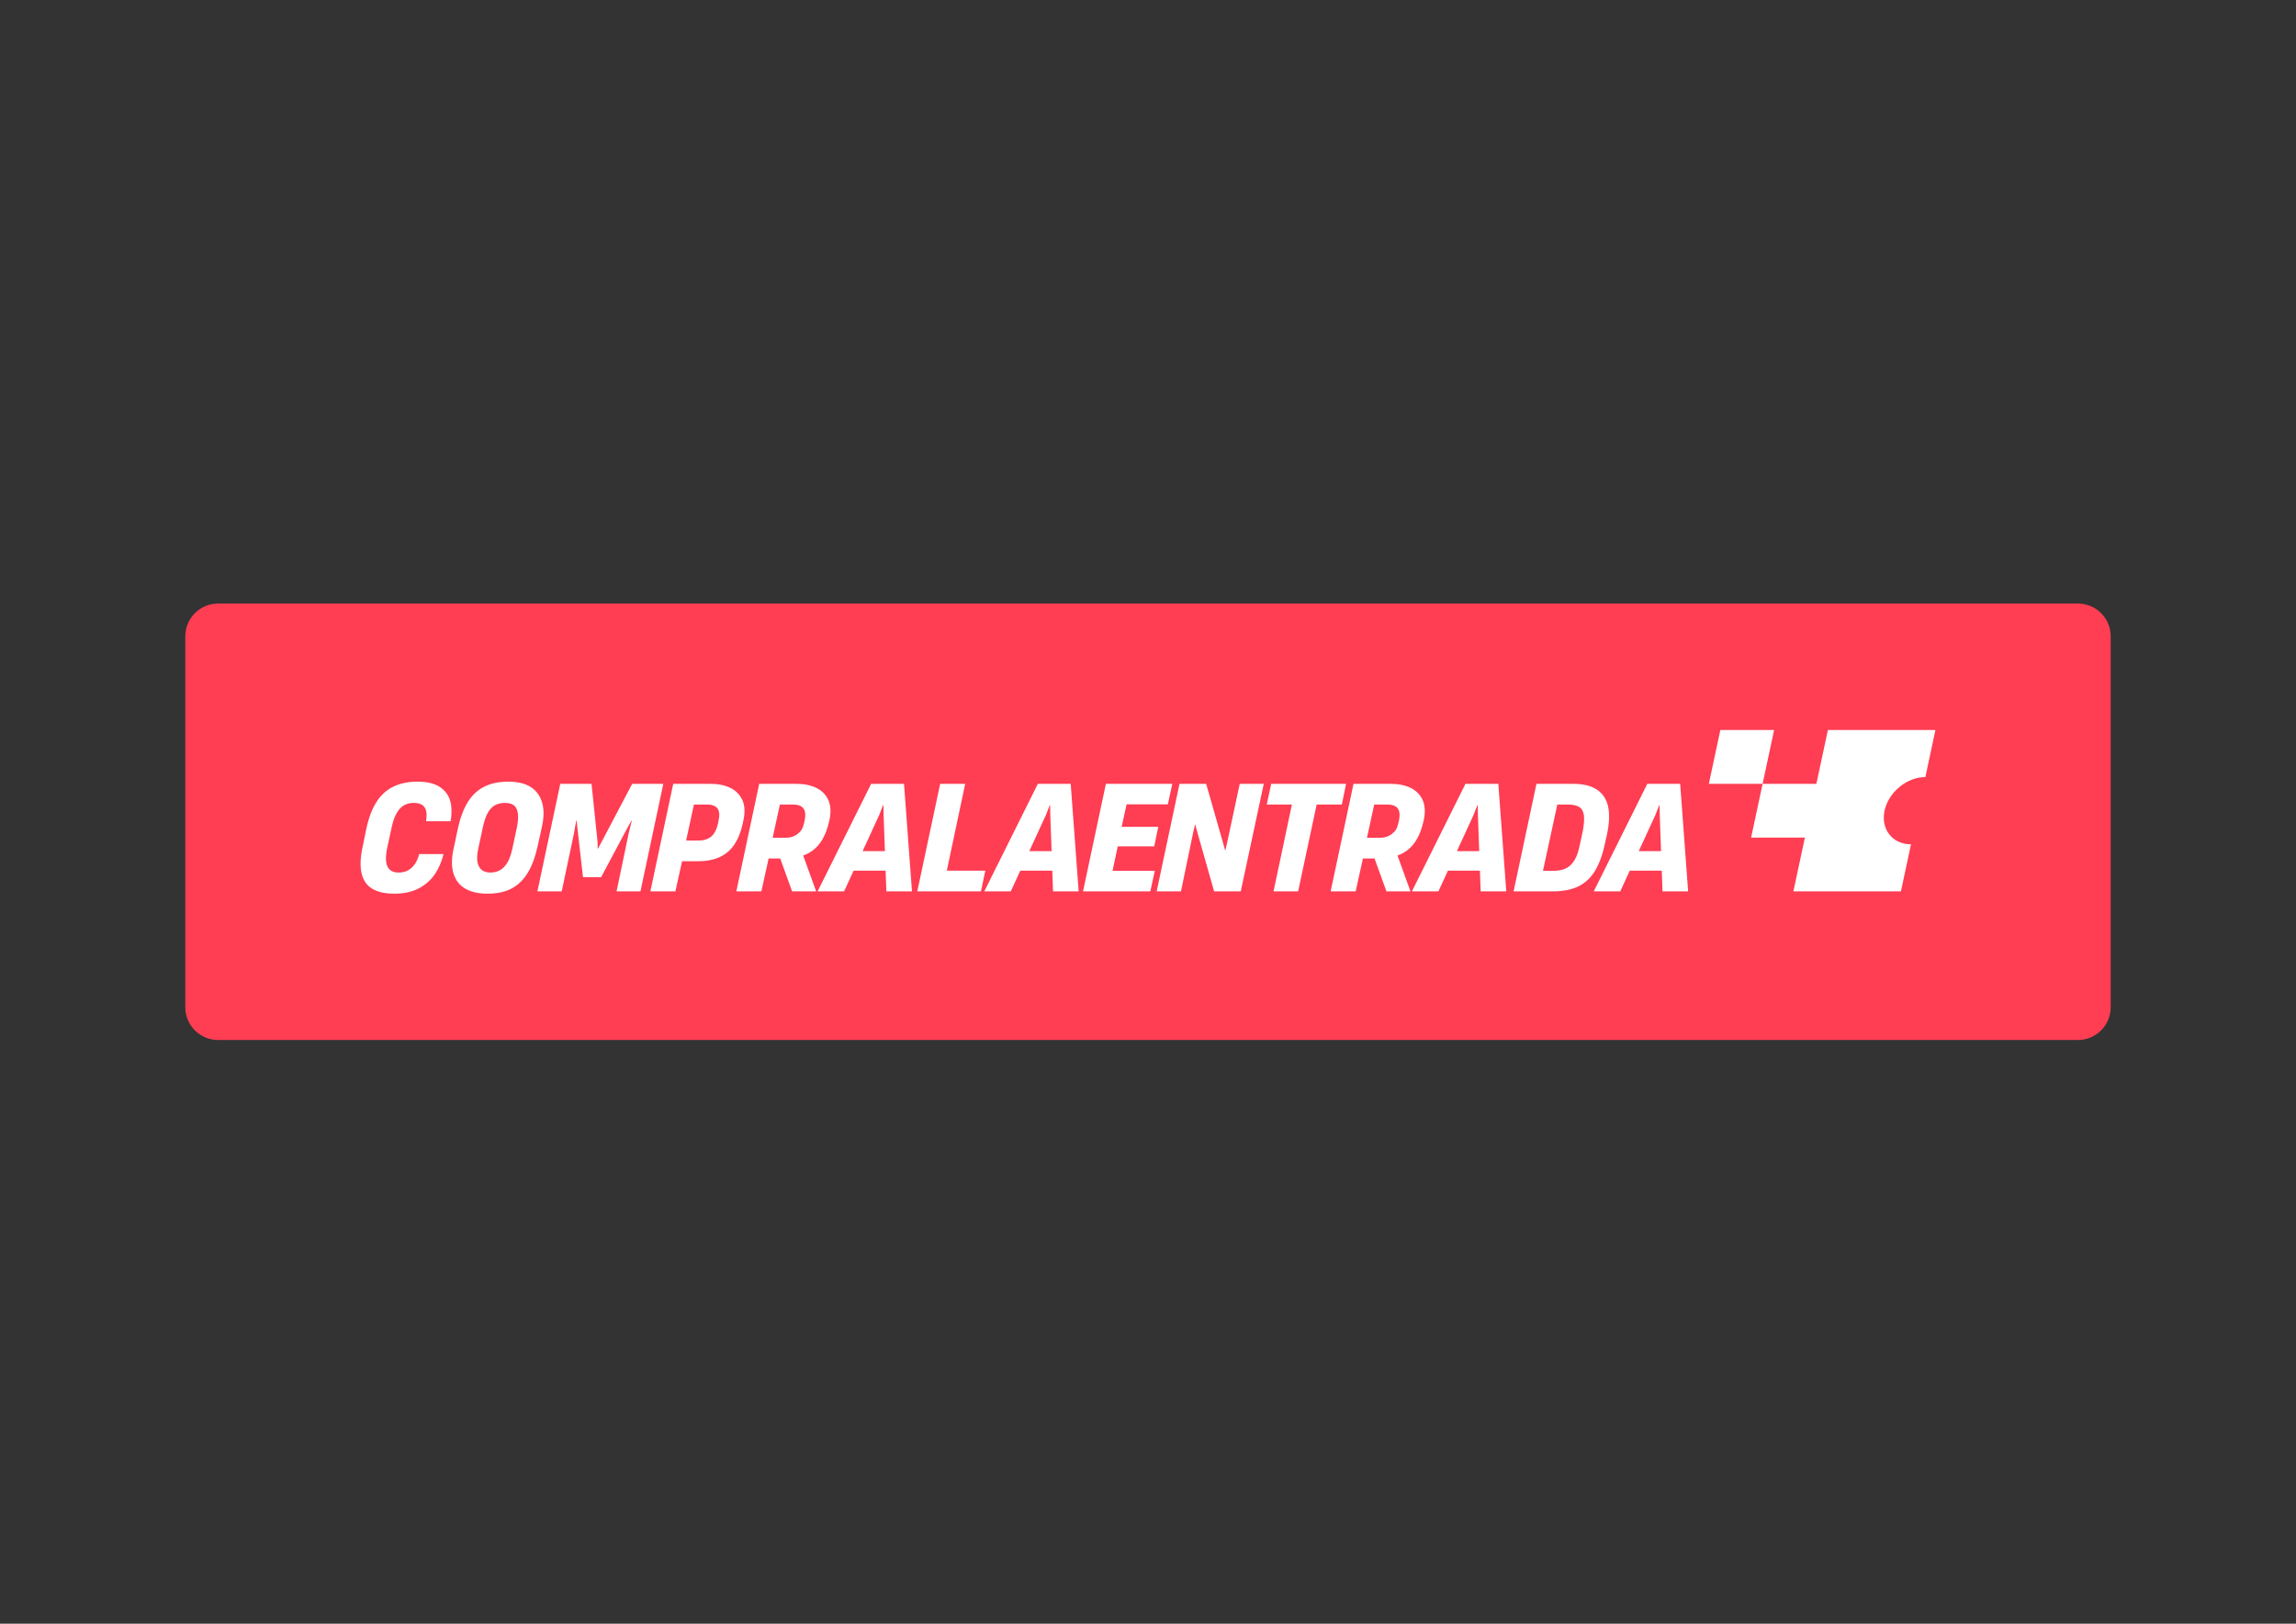
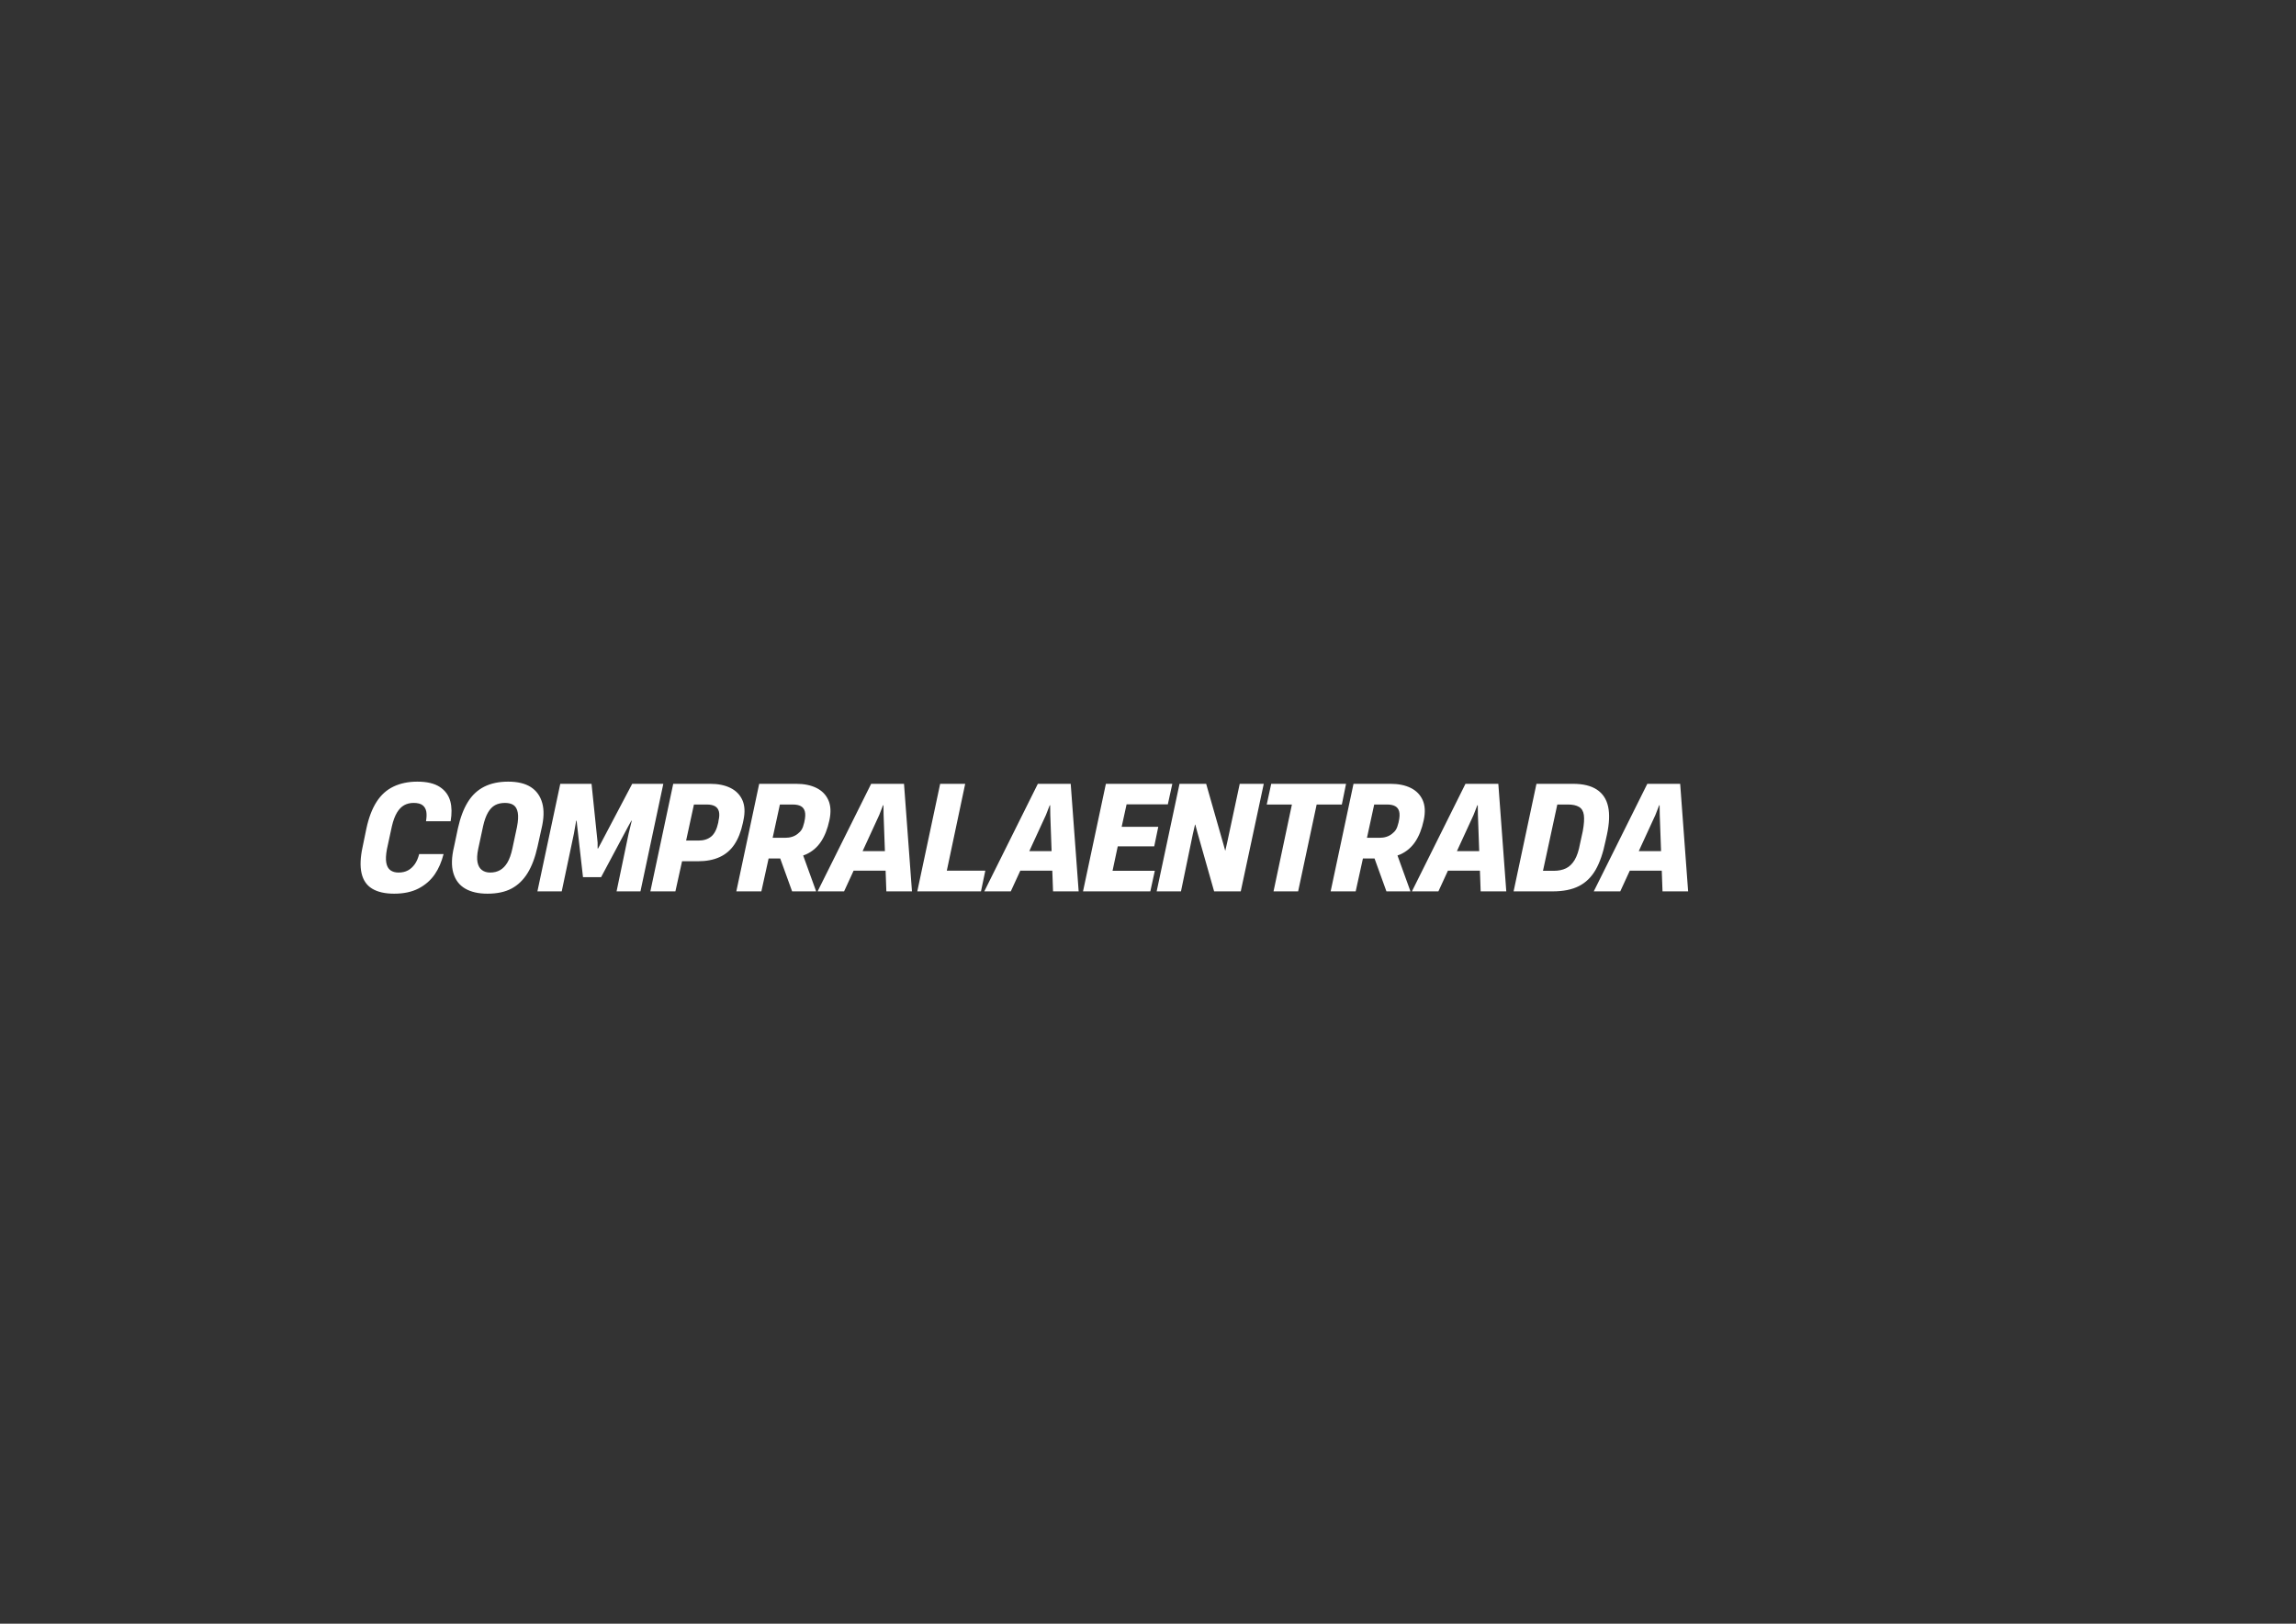
<svg xmlns="http://www.w3.org/2000/svg" version="1.1" id="Capa_1" x="0px" y="0px" width="841.89px" height="595.276px" viewBox="0 0 841.89 595.276" enable-background="new 0 0 841.89 595.276" xml:space="preserve">
  <rect x="0" y="0" width="841.89" height="595.276" fill="#333333" stroke="none" />
-   <path fill="#FF3D53" d="M773.945,369.276c0,6.627-5.373,12-12,12h-682c-6.627,0-12-5.373-12-12V233.28c0-6.627,5.373-12,12-12h682  c6.627,0,12,5.373,12,12V369.276z" />
  <path fill="#FFFFFF" d="M165.127,293.807c0.551,2.056,0.572,4.494,0.115,7.275h-9.032c0.229-1.399,0.271-2.576,0.107-3.507  c-0.177-1.009-0.627-1.795-1.352-2.362c-0.726-0.565-1.831-0.849-3.317-0.849c-1.274,0-2.414,0.274-3.423,0.823  c-1.008,0.548-1.893,1.451-2.654,2.706c-0.76,1.256-1.389,2.946-1.883,5.068l-1.805,8.332c-0.389,2.088-0.469,3.759-0.238,5.015  c0.229,1.257,0.733,2.167,1.511,2.733c0.778,0.567,1.769,0.849,2.972,0.849c1.308,0,2.449-0.256,3.424-0.769  c0.972-0.512,1.821-1.282,2.547-2.309c0.687-0.974,1.219-2.21,1.605-3.693h8.946c-0.741,2.868-1.799,5.342-3.201,7.382  c-1.521,2.211-3.511,3.953-5.97,5.228c-2.46,1.273-5.44,1.909-8.943,1.909c-3.361,0-6.049-0.609-8.067-1.83  c-2.016-1.221-3.317-3.112-3.899-5.679c-0.584-2.564-0.452-5.793,0.397-9.685l1.38-6.688c0.849-3.962,2.087-7.218,3.715-9.764  c1.626-2.548,3.706-4.422,6.235-5.626c2.53-1.202,5.441-1.804,8.73-1.804c3.503,0,6.245,0.646,8.226,1.937  C163.234,289.792,164.525,291.56,165.127,293.807 M197.104,310.39c-0.885,3.964-2.106,7.2-3.661,9.712  c-1.558,2.514-3.512,4.396-5.865,5.651c-2.353,1.256-5.299,1.884-8.836,1.884c-3.326,0-6.059-0.628-8.2-1.884  c-2.14-1.255-3.581-3.165-4.324-5.73c-0.743-2.565-0.656-5.759,0.265-9.579l1.432-6.793c0.85-3.856,2.052-7.049,3.61-9.579  c1.556-2.529,3.564-4.413,6.023-5.652c2.458-1.238,5.386-1.857,8.783-1.857c3.466,0,6.235,0.663,8.305,1.99  c2.07,1.326,3.468,3.273,4.193,5.838s0.627,5.74-0.292,9.525L197.104,310.39z M189.86,297.946c-0.231-1.291-0.735-2.211-1.512-2.759  c-0.779-0.549-1.84-0.823-3.185-0.823c-1.415,0-2.627,0.274-3.635,0.823c-1.008,0.548-1.876,1.451-2.6,2.706  c-0.725,1.256-1.319,2.91-1.778,4.962l-1.805,8.385c-0.424,2.017-0.503,3.662-0.238,4.935c0.265,1.274,0.803,2.212,1.618,2.813  c0.814,0.602,1.822,0.901,3.026,0.901c1.379,0,2.591-0.3,3.635-0.901c1.042-0.602,1.936-1.53,2.679-2.786  c0.743-1.255,1.344-2.945,1.806-5.068l1.697-7.96C189.993,300.98,190.09,299.238,189.86,297.946 M231.816,287.358l-11.357,21.546  l-1.167,2.176h-0.159v-2.176l-2.229-21.546h-11.463l-8.385,39.43h8.916l4.458-21.121l0.849-4.776h0.159l0.212,2.017l2.123,18.681  h6.633l9.978-18.681l1.114-2.017h0.159l-1.168,4.776l-4.405,21.121h8.758l8.385-39.43H231.816z M272.386,301.74  c-0.674,3.149-1.699,5.759-3.079,7.828c-1.379,2.07-3.183,3.618-5.412,4.644c-2.229,1.026-4.902,1.539-8.014,1.539h-5.785  l-2.441,11.038h-9.18l8.384-39.43h13.533c2.936,0,5.421,0.504,7.456,1.512c2.034,1.008,3.493,2.504,4.379,4.485  c0.883,1.981,1.008,4.44,0.371,7.376L272.386,301.74z M263.602,297.495c-0.23-0.884-0.716-1.529-1.459-1.937  c-0.743-0.407-1.734-0.61-2.972-0.61h-4.722l-2.867,13.214h4.564c1.875,0,3.414-0.486,4.617-1.459c1.202-0.973,2.07-2.68,2.6-5.121  l0.107-0.743C263.788,299.494,263.832,298.378,263.602,297.495 M331.48,287.358l2.919,39.43h-9.393l-0.273-7.589h-11.73  l-3.493,7.589h-9.712l19.636-39.43H331.48z M324.475,312.036l-0.478-13.268l-0.052-3.555h-0.159l-1.38,3.555l-6.106,13.268H324.475z   M347.175,319.2l6.74-31.841h-9.181l-8.384,39.43h23.35l1.591-7.589H347.175z M392.603,287.358l2.918,39.43h-9.393l-0.273-7.589  h-11.73l-3.493,7.589h-9.712l19.636-39.43H392.603z M385.597,312.036l-0.478-13.268l-0.052-3.555h-0.159l-1.38,3.555l-6.106,13.268  H385.597z M409.853,310.285h13.375l1.485-7.165h-13.427l1.805-8.226h15.125l1.646-7.535h-24.36l-8.384,39.43h24.677l1.646-7.536  h-15.497L409.853,310.285z M450.072,308.426l-0.797,3.503l-0.849-3.024l-6.156-21.546h-9.766l-8.384,39.43h8.915l4.351-21.015  l0.797-3.45h0.106l0.796,2.972l6.104,21.493h9.764l8.439-39.43h-8.811L450.072,308.426z M493.564,287.358h-27.438l-1.645,7.589  h9.233l-6.741,31.841h9.023l6.792-31.841h9.235L493.564,287.358z M549.401,287.358l2.918,39.43h-9.393l-0.273-7.589h-11.73  l-3.493,7.589h-9.712l19.637-39.43H549.401z M542.396,312.036l-0.478-13.268l-0.052-3.555h-0.16l-1.38,3.555l-6.106,13.268H542.396z   M585.064,318.909c-1.538,2.671-3.574,4.652-6.104,5.943c-2.529,1.292-5.741,1.937-9.632,1.937h-14.328l8.384-39.43h13.374  c3.715,0,6.644,0.708,8.783,2.123s3.511,3.485,4.113,6.209c0.602,2.725,0.459,6.156-0.425,10.295l-0.53,2.388  C587.815,312.725,586.604,316.237,585.064,318.909 M580.766,298.822c-0.194-1.415-0.787-2.415-1.777-2.999  c-0.99-0.583-2.335-0.875-4.033-0.875h-3.927l-5.254,24.305h3.926c1.733,0,3.229-0.3,4.485-0.9c1.256-0.603,2.316-1.619,3.184-3.053  c0.867-1.433,1.53-3.423,1.99-5.971l1.009-4.617C580.827,302.201,580.96,300.237,580.766,298.822 M609.331,319.2h-11.729  l-3.492,7.589h-9.713l19.636-39.43h12.047l2.919,39.43h-9.394L609.331,319.2z M609.073,312.036l-0.479-13.268l-0.052-3.555h-0.159  l-1.38,3.555l-6.105,13.268H609.073z M294.503,313.634l4.758,13.154h-8.814l-4.357-12.046h-4.262l-2.654,12.046h-9.181l8.384-39.43  h13.533c2.937,0,5.422,0.504,7.457,1.512c2.034,1.008,3.493,2.504,4.379,4.485c0.883,1.981,1.007,4.44,0.371,7.376  c-0.673,3.149-1.698,5.758-3.078,7.827c-1.38,2.07-3.184,3.618-5.413,4.645C295.269,313.368,294.882,313.497,294.503,313.634   M283.313,307.154h4.564c1.875,0,3.415-0.486,4.617-1.46c1.203-0.973,1.811-1.683,2.388-4.112c0.467-1.966,0.469-3.203,0.239-4.087  c-0.231-0.884-0.716-1.529-1.459-1.937c-0.743-0.407-1.734-0.61-2.972-0.61h-4.723L283.313,307.154z M512.424,313.634l4.76,13.154  h-8.814l-4.358-12.046h-4.262l-2.654,12.046h-9.181l8.385-39.43h13.533c2.938,0,5.421,0.504,7.456,1.512  c2.034,1.008,3.493,2.504,4.379,4.485c0.883,1.981,1.008,4.44,0.372,7.376c-0.674,3.149-1.699,5.758-3.08,7.827  c-1.378,2.07-3.182,3.618-5.411,4.645C513.191,313.368,512.804,313.497,512.424,313.634 M501.235,307.154h4.563  c1.874,0,3.413-0.486,4.617-1.46c1.202-0.973,1.811-1.683,2.387-4.112c0.468-1.966,0.47-3.203,0.24-4.087  c-0.23-0.884-0.717-1.529-1.46-1.937c-0.743-0.407-1.734-0.61-2.971-0.61h-4.724L501.235,307.154z" />
-   <path fill="#FFFFFF" d="M650.527,267.639l-4.217,19.717h-19.717l4.216-19.717H650.527z M705.988,284.891l3.688-17.252h-39.433  l-4.217,19.717h-19.717l-4.217,19.717h19.717l-4.216,19.717h39.435l3.688-17.253c-6.806,0-11.143-5.518-9.688-12.323  C692.486,290.409,699.183,284.891,705.988,284.891" />
</svg>